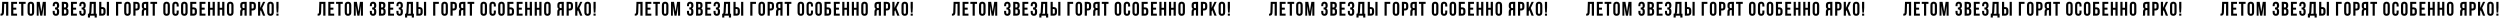
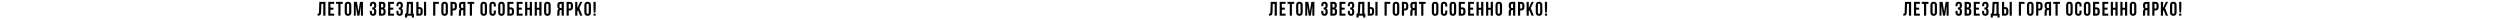
<svg xmlns="http://www.w3.org/2000/svg" width="3303" height="27" viewBox="0 0 3303 27" fill="none">
-   <path d="M0.656 20.721H1.098C3.958 20.721 5.154 19.421 5.258 16.093L5.57 5.095H8.066V20.695H10.978V2.495H2.892L2.424 16.249C2.372 17.939 1.956 18.121 0.656 18.121V20.721ZM17.587 5.095H22.527V2.495H14.727V20.695H22.527V18.095H17.587V12.765H21.513V10.165H17.587V5.095ZM25.027 5.095H28.017V20.695H30.877V5.095H33.867V2.495H25.027V5.095ZM39.313 6.681C39.313 5.381 39.885 4.887 40.795 4.887C41.705 4.887 42.277 5.381 42.277 6.681V16.509C42.277 17.809 41.705 18.303 40.795 18.303C39.885 18.303 39.313 17.809 39.313 16.509V6.681ZM36.453 16.327C36.453 19.239 37.987 20.903 40.795 20.903C43.603 20.903 45.137 19.239 45.137 16.327V6.863C45.137 3.951 43.603 2.287 40.795 2.287C37.987 2.287 36.453 3.951 36.453 6.863V16.327ZM52.507 2.495H48.529V20.695H51.025V7.825L53.157 20.695H55.861L57.837 7.643V20.695H60.541V2.495H56.563L54.613 15.417L52.507 2.495ZM75.291 7.981C75.291 9.437 74.641 9.905 73.575 9.905H72.717V12.505H73.419C74.719 12.505 75.291 13.129 75.291 14.819V16.249C75.291 17.861 74.719 18.303 73.809 18.303C72.899 18.303 72.327 17.809 72.327 16.509V14.325H69.623V16.327C69.623 19.239 71.079 20.903 73.887 20.903C76.695 20.903 78.151 19.239 78.151 16.327V14.897C78.151 13.051 77.579 11.699 76.149 11.075C77.527 10.503 78.151 9.281 78.151 7.331V6.863C78.151 3.951 76.695 2.287 73.887 2.287C71.079 2.287 69.675 3.899 69.675 6.811V8.163H72.301V6.681C72.301 5.381 72.899 4.887 73.809 4.887C74.719 4.887 75.291 5.329 75.291 6.967V7.981ZM85.963 2.495H81.647V20.695H86.145C89.005 20.695 90.487 19.187 90.487 16.379V14.897C90.487 12.973 89.889 11.595 88.356 10.997C89.629 10.399 90.201 9.203 90.201 7.331V6.681C90.201 3.873 88.927 2.495 85.963 2.495ZM85.781 12.505C87.082 12.505 87.627 13.025 87.627 14.715V16.301C87.627 17.653 87.108 18.095 86.145 18.095H84.507V12.505H85.781ZM85.885 5.095C86.9 5.095 87.341 5.667 87.341 6.967V7.981C87.341 9.437 86.692 9.905 85.626 9.905H84.507V5.095H85.885ZM96.63 5.095H101.57V2.495H93.77V20.695H101.57V18.095H96.63V12.765H100.556V10.165H96.63V5.095ZM110.414 7.981C110.414 9.437 109.764 9.905 108.698 9.905H107.84V12.505H108.542C109.842 12.505 110.414 13.129 110.414 14.819V16.249C110.414 17.861 109.842 18.303 108.932 18.303C108.022 18.303 107.45 17.809 107.45 16.509V14.325H104.746V16.327C104.746 19.239 106.202 20.903 109.01 20.903C111.818 20.903 113.274 19.239 113.274 16.327V14.897C113.274 13.051 112.702 11.699 111.272 11.075C112.65 10.503 113.274 9.281 113.274 7.331V6.863C113.274 3.951 111.818 2.287 109.01 2.287C106.202 2.287 104.798 3.899 104.798 6.811V8.163H107.424V6.681C107.424 5.381 108.022 4.887 108.932 4.887C109.842 4.887 110.414 5.329 110.414 6.967V7.981ZM127.873 23.139V18.147H126.625V2.495H118.617L117.967 15.781C117.915 16.847 117.759 17.523 117.265 18.147H116.147V23.139H118.929V20.695H125.039V23.139H127.873ZM121.295 5.095H123.713V18.147H119.969C120.437 17.705 120.697 17.107 120.775 15.729L121.295 5.095ZM135.238 20.695C138.098 20.695 139.502 19.109 139.502 16.197V13.831C139.502 10.919 138.098 9.333 135.238 9.333H133.886V2.495H131.026V20.695H135.238ZM133.886 18.095V11.933H135.238C136.148 11.933 136.642 12.349 136.642 13.649V16.379C136.642 17.679 136.148 18.095 135.238 18.095H133.886ZM144 20.695V2.495H141.14V20.695H144ZM156.126 20.695V5.095H160.806V2.495H153.266V20.695H156.126ZM166.922 6.681C166.922 5.381 167.494 4.887 168.404 4.887C169.314 4.887 169.886 5.381 169.886 6.681V16.509C169.886 17.809 169.314 18.303 168.404 18.303C167.494 18.303 166.922 17.809 166.922 16.509V6.681ZM164.062 16.327C164.062 19.239 165.596 20.903 168.404 20.903C171.212 20.903 172.746 19.239 172.746 16.327V6.863C172.746 3.951 171.212 2.287 168.404 2.287C165.596 2.287 164.062 3.951 164.062 6.863V16.327ZM180.377 2.495H176.165V20.695H179.025V13.857H180.377C183.237 13.857 184.641 12.271 184.641 9.359V6.993C184.641 4.081 183.237 2.495 180.377 2.495ZM180.377 5.095C181.287 5.095 181.781 5.511 181.781 6.811V9.541C181.781 10.841 181.287 11.257 180.377 11.257H179.025V5.095H180.377ZM189.917 20.695C190.073 20.227 190.177 19.941 190.177 18.459V15.599C190.177 13.909 190.749 13.285 192.049 13.285H193.037V20.695H195.897V2.495H191.581C188.617 2.495 187.343 3.873 187.343 6.681V8.111C187.343 9.983 187.941 11.205 189.215 11.803C187.785 12.401 187.317 13.779 187.317 15.677V18.485C187.317 19.369 187.291 20.019 187.005 20.695H189.917ZM193.037 5.095V10.685H191.919C190.853 10.685 190.203 10.217 190.203 8.761V6.967C190.203 5.667 190.645 5.095 191.659 5.095H193.037ZM198.714 5.095H201.704V20.695H204.564V5.095H207.554V2.495H198.714V5.095ZM218.597 6.681C218.597 5.381 219.169 4.887 220.079 4.887C220.989 4.887 221.561 5.381 221.561 6.681V16.509C221.561 17.809 220.989 18.303 220.079 18.303C219.169 18.303 218.597 17.809 218.597 16.509V6.681ZM215.737 16.327C215.737 19.239 217.271 20.903 220.079 20.903C222.887 20.903 224.421 19.239 224.421 16.327V6.863C224.421 3.951 222.887 2.287 220.079 2.287C217.271 2.287 215.737 3.951 215.737 6.863V16.327ZM233.43 13.909V16.509C233.43 17.809 232.858 18.277 231.948 18.277C231.038 18.277 230.466 17.809 230.466 16.509V6.681C230.466 5.381 231.038 4.887 231.948 4.887C232.858 4.887 233.43 5.381 233.43 6.681V8.631H236.134V6.863C236.134 3.951 234.678 2.287 231.87 2.287C229.062 2.287 227.606 3.951 227.606 6.863V16.327C227.606 19.239 229.062 20.903 231.87 20.903C234.678 20.903 236.134 19.239 236.134 16.327V13.909H233.43ZM242.055 6.681C242.055 5.381 242.627 4.887 243.537 4.887C244.447 4.887 245.019 5.381 245.019 6.681V16.509C245.019 17.809 244.447 18.303 243.537 18.303C242.627 18.303 242.055 17.809 242.055 16.509V6.681ZM239.195 16.327C239.195 19.239 240.729 20.903 243.537 20.903C246.345 20.903 247.879 19.239 247.879 16.327V6.863C247.879 3.951 246.345 2.287 243.537 2.287C240.729 2.287 239.195 3.951 239.195 6.863V16.327ZM255.847 20.695C258.707 20.695 260.163 19.109 260.163 16.197V14.247C260.163 11.335 258.707 9.749 255.847 9.749H254.183V5.095H259.331V2.495H251.323V20.695H255.847ZM254.183 18.095V12.349H255.847C256.757 12.349 257.303 12.765 257.303 14.065V16.379C257.303 17.679 256.757 18.095 255.847 18.095H254.183ZM266.509 5.095H271.449V2.495H263.649V20.695H271.449V18.095H266.509V12.765H270.435V10.165H266.509V5.095ZM277.641 12.895H280.891V20.695H283.803V2.495H280.891V10.295H277.641V2.495H274.781V20.695H277.641V12.895ZM290.296 12.895H293.546V20.695H296.458V2.495H293.546V10.295H290.296V2.495H287.436V20.695H290.296V12.895ZM302.718 6.681C302.718 5.381 303.29 4.887 304.2 4.887C305.11 4.887 305.682 5.381 305.682 6.681V16.509C305.682 17.809 305.11 18.303 304.2 18.303C303.29 18.303 302.718 17.809 302.718 16.509V6.681ZM299.858 16.327C299.858 19.239 301.392 20.903 304.2 20.903C307.008 20.903 308.542 19.239 308.542 16.327V6.863C308.542 3.951 307.008 2.287 304.2 2.287C301.392 2.287 299.858 3.951 299.858 6.863V16.327ZM319.95 20.695C320.106 20.227 320.21 19.941 320.21 18.459V15.599C320.21 13.909 320.782 13.285 322.082 13.285H323.07V20.695H325.93V2.495H321.614C318.65 2.495 317.376 3.873 317.376 6.681V8.111C317.376 9.983 317.974 11.205 319.248 11.803C317.818 12.401 317.35 13.779 317.35 15.677V18.485C317.35 19.369 317.324 20.019 317.038 20.695H319.95ZM323.07 5.095V10.685H321.952C320.886 10.685 320.236 10.217 320.236 8.761V6.967C320.236 5.667 320.678 5.095 321.692 5.095H323.07ZM333.791 2.495H329.579V20.695H332.439V13.857H333.791C336.651 13.857 338.055 12.271 338.055 9.359V6.993C338.055 4.081 336.651 2.495 333.791 2.495ZM333.791 5.095C334.701 5.095 335.195 5.511 335.195 6.811V9.541C335.195 10.841 334.701 11.257 333.791 11.257H332.439V5.095H333.791ZM347.466 20.695H350.404L346.426 10.607L350.404 2.495H347.544L343.8 10.425V2.495H340.94V20.695H343.8V15.105L344.684 13.441L347.466 20.695ZM355.891 6.681C355.891 5.381 356.463 4.887 357.373 4.887C358.283 4.887 358.855 5.381 358.855 6.681V16.509C358.855 17.809 358.283 18.303 357.373 18.303C356.463 18.303 355.891 17.809 355.891 16.509V6.681ZM353.031 16.327C353.031 19.239 354.565 20.903 357.373 20.903C360.181 20.903 361.715 19.239 361.715 16.327V6.863C361.715 3.951 360.181 2.287 357.373 2.287C354.565 2.287 353.031 3.951 353.031 6.863V16.327ZM367.63 16.665L367.994 10.087V2.495H365.134V10.087L365.498 16.665H367.63ZM365.186 17.939V20.695H367.942V17.939H365.186Z" fill="black" />
  <path d="M419.656 20.721H420.098C422.958 20.721 424.154 19.421 424.258 16.093L424.57 5.095H427.066V20.695H429.978V2.495H421.892L421.424 16.249C421.372 17.939 420.956 18.121 419.656 18.121V20.721ZM436.587 5.095H441.527V2.495H433.727V20.695H441.527V18.095H436.587V12.765H440.513V10.165H436.587V5.095ZM444.027 5.095H447.017V20.695H449.877V5.095H452.867V2.495H444.027V5.095ZM458.313 6.681C458.313 5.381 458.885 4.887 459.795 4.887C460.705 4.887 461.277 5.381 461.277 6.681V16.509C461.277 17.809 460.705 18.303 459.795 18.303C458.885 18.303 458.313 17.809 458.313 16.509V6.681ZM455.453 16.327C455.453 19.239 456.987 20.903 459.795 20.903C462.603 20.903 464.137 19.239 464.137 16.327V6.863C464.137 3.951 462.603 2.287 459.795 2.287C456.987 2.287 455.453 3.951 455.453 6.863V16.327ZM471.507 2.495H467.529V20.695H470.025V7.825L472.157 20.695H474.861L476.837 7.643V20.695H479.541V2.495H475.563L473.613 15.417L471.507 2.495ZM494.291 7.981C494.291 9.437 493.641 9.905 492.575 9.905H491.717V12.505H492.419C493.719 12.505 494.291 13.129 494.291 14.819V16.249C494.291 17.861 493.719 18.303 492.809 18.303C491.899 18.303 491.327 17.809 491.327 16.509V14.325H488.623V16.327C488.623 19.239 490.079 20.903 492.887 20.903C495.695 20.903 497.151 19.239 497.151 16.327V14.897C497.151 13.051 496.579 11.699 495.149 11.075C496.527 10.503 497.151 9.281 497.151 7.331V6.863C497.151 3.951 495.695 2.287 492.887 2.287C490.079 2.287 488.675 3.899 488.675 6.811V8.163H491.301V6.681C491.301 5.381 491.899 4.887 492.809 4.887C493.719 4.887 494.291 5.329 494.291 6.967V7.981ZM504.963 2.495H500.647V20.695H505.145C508.005 20.695 509.487 19.187 509.487 16.379V14.897C509.487 12.973 508.889 11.595 507.355 10.997C508.629 10.399 509.201 9.203 509.201 7.331V6.681C509.201 3.873 507.927 2.495 504.963 2.495ZM504.781 12.505C506.081 12.505 506.627 13.025 506.627 14.715V16.301C506.627 17.653 506.107 18.095 505.145 18.095H503.507V12.505H504.781ZM504.885 5.095C505.899 5.095 506.341 5.667 506.341 6.967V7.981C506.341 9.437 505.691 9.905 504.625 9.905H503.507V5.095H504.885ZM515.63 5.095H520.57V2.495H512.77V20.695H520.57V18.095H515.63V12.765H519.556V10.165H515.63V5.095ZM529.414 7.981C529.414 9.437 528.764 9.905 527.698 9.905H526.84V12.505H527.542C528.842 12.505 529.414 13.129 529.414 14.819V16.249C529.414 17.861 528.842 18.303 527.932 18.303C527.022 18.303 526.45 17.809 526.45 16.509V14.325H523.746V16.327C523.746 19.239 525.202 20.903 528.01 20.903C530.818 20.903 532.274 19.239 532.274 16.327V14.897C532.274 13.051 531.702 11.699 530.272 11.075C531.65 10.503 532.274 9.281 532.274 7.331V6.863C532.274 3.951 530.818 2.287 528.01 2.287C525.202 2.287 523.798 3.899 523.798 6.811V8.163H526.424V6.681C526.424 5.381 527.022 4.887 527.932 4.887C528.842 4.887 529.414 5.329 529.414 6.967V7.981ZM546.873 23.139V18.147H545.625V2.495H537.617L536.967 15.781C536.915 16.847 536.759 17.523 536.265 18.147H535.147V23.139H537.929V20.695H544.039V23.139H546.873ZM540.295 5.095H542.713V18.147H538.969C539.437 17.705 539.697 17.107 539.775 15.729L540.295 5.095ZM554.238 20.695C557.098 20.695 558.502 19.109 558.502 16.197V13.831C558.502 10.919 557.098 9.333 554.238 9.333H552.886V2.495H550.026V20.695H554.238ZM552.886 18.095V11.933H554.238C555.148 11.933 555.642 12.349 555.642 13.649V16.379C555.642 17.679 555.148 18.095 554.238 18.095H552.886ZM563 20.695V2.495H560.14V20.695H563ZM575.126 20.695V5.095H579.806V2.495H572.266V20.695H575.126ZM585.922 6.681C585.922 5.381 586.494 4.887 587.404 4.887C588.314 4.887 588.886 5.381 588.886 6.681V16.509C588.886 17.809 588.314 18.303 587.404 18.303C586.494 18.303 585.922 17.809 585.922 16.509V6.681ZM583.062 16.327C583.062 19.239 584.596 20.903 587.404 20.903C590.212 20.903 591.746 19.239 591.746 16.327V6.863C591.746 3.951 590.212 2.287 587.404 2.287C584.596 2.287 583.062 3.951 583.062 6.863V16.327ZM599.377 2.495H595.165V20.695H598.025V13.857H599.377C602.237 13.857 603.641 12.271 603.641 9.359V6.993C603.641 4.081 602.237 2.495 599.377 2.495ZM599.377 5.095C600.287 5.095 600.781 5.511 600.781 6.811V9.541C600.781 10.841 600.287 11.257 599.377 11.257H598.025V5.095H599.377ZM608.917 20.695C609.073 20.227 609.177 19.941 609.177 18.459V15.599C609.177 13.909 609.749 13.285 611.049 13.285H612.037V20.695H614.897V2.495H610.581C607.617 2.495 606.343 3.873 606.343 6.681V8.111C606.343 9.983 606.941 11.205 608.215 11.803C606.785 12.401 606.317 13.779 606.317 15.677V18.485C606.317 19.369 606.291 20.019 606.005 20.695H608.917ZM612.037 5.095V10.685H610.919C609.853 10.685 609.203 10.217 609.203 8.761V6.967C609.203 5.667 609.645 5.095 610.659 5.095H612.037ZM617.714 5.095H620.704V20.695H623.564V5.095H626.554V2.495H617.714V5.095ZM637.597 6.681C637.597 5.381 638.169 4.887 639.079 4.887C639.989 4.887 640.561 5.381 640.561 6.681V16.509C640.561 17.809 639.989 18.303 639.079 18.303C638.169 18.303 637.597 17.809 637.597 16.509V6.681ZM634.737 16.327C634.737 19.239 636.271 20.903 639.079 20.903C641.887 20.903 643.421 19.239 643.421 16.327V6.863C643.421 3.951 641.887 2.287 639.079 2.287C636.271 2.287 634.737 3.951 634.737 6.863V16.327ZM652.43 13.909V16.509C652.43 17.809 651.858 18.277 650.948 18.277C650.038 18.277 649.466 17.809 649.466 16.509V6.681C649.466 5.381 650.038 4.887 650.948 4.887C651.858 4.887 652.43 5.381 652.43 6.681V8.631H655.134V6.863C655.134 3.951 653.678 2.287 650.87 2.287C648.062 2.287 646.606 3.951 646.606 6.863V16.327C646.606 19.239 648.062 20.903 650.87 20.903C653.678 20.903 655.134 19.239 655.134 16.327V13.909H652.43ZM661.055 6.681C661.055 5.381 661.627 4.887 662.537 4.887C663.447 4.887 664.019 5.381 664.019 6.681V16.509C664.019 17.809 663.447 18.303 662.537 18.303C661.627 18.303 661.055 17.809 661.055 16.509V6.681ZM658.195 16.327C658.195 19.239 659.729 20.903 662.537 20.903C665.345 20.903 666.879 19.239 666.879 16.327V6.863C666.879 3.951 665.345 2.287 662.537 2.287C659.729 2.287 658.195 3.951 658.195 6.863V16.327ZM674.847 20.695C677.707 20.695 679.163 19.109 679.163 16.197V14.247C679.163 11.335 677.707 9.749 674.847 9.749H673.183V5.095H678.331V2.495H670.323V20.695H674.847ZM673.183 18.095V12.349H674.847C675.757 12.349 676.303 12.765 676.303 14.065V16.379C676.303 17.679 675.757 18.095 674.847 18.095H673.183ZM685.509 5.095H690.449V2.495H682.649V20.695H690.449V18.095H685.509V12.765H689.435V10.165H685.509V5.095ZM696.641 12.895H699.891V20.695H702.803V2.495H699.891V10.295H696.641V2.495H693.781V20.695H696.641V12.895ZM709.296 12.895H712.546V20.695H715.458V2.495H712.546V10.295H709.296V2.495H706.436V20.695H709.296V12.895ZM721.718 6.681C721.718 5.381 722.29 4.887 723.2 4.887C724.11 4.887 724.682 5.381 724.682 6.681V16.509C724.682 17.809 724.11 18.303 723.2 18.303C722.29 18.303 721.718 17.809 721.718 16.509V6.681ZM718.858 16.327C718.858 19.239 720.392 20.903 723.2 20.903C726.008 20.903 727.542 19.239 727.542 16.327V6.863C727.542 3.951 726.008 2.287 723.2 2.287C720.392 2.287 718.858 3.951 718.858 6.863V16.327ZM738.95 20.695C739.106 20.227 739.21 19.941 739.21 18.459V15.599C739.21 13.909 739.782 13.285 741.082 13.285H742.07V20.695H744.93V2.495H740.614C737.65 2.495 736.376 3.873 736.376 6.681V8.111C736.376 9.983 736.974 11.205 738.248 11.803C736.818 12.401 736.35 13.779 736.35 15.677V18.485C736.35 19.369 736.324 20.019 736.038 20.695H738.95ZM742.07 5.095V10.685H740.952C739.886 10.685 739.236 10.217 739.236 8.761V6.967C739.236 5.667 739.678 5.095 740.692 5.095H742.07ZM752.791 2.495H748.579V20.695H751.439V13.857H752.791C755.651 13.857 757.055 12.271 757.055 9.359V6.993C757.055 4.081 755.651 2.495 752.791 2.495ZM752.791 5.095C753.701 5.095 754.195 5.511 754.195 6.811V9.541C754.195 10.841 753.701 11.257 752.791 11.257H751.439V5.095H752.791ZM766.466 20.695H769.404L765.426 10.607L769.404 2.495H766.544L762.8 10.425V2.495H759.94V20.695H762.8V15.105L763.684 13.441L766.466 20.695ZM774.891 6.681C774.891 5.381 775.463 4.887 776.373 4.887C777.283 4.887 777.855 5.381 777.855 6.681V16.509C777.855 17.809 777.283 18.303 776.373 18.303C775.463 18.303 774.891 17.809 774.891 16.509V6.681ZM772.031 16.327C772.031 19.239 773.565 20.903 776.373 20.903C779.181 20.903 780.715 19.239 780.715 16.327V6.863C780.715 3.951 779.181 2.287 776.373 2.287C773.565 2.287 772.031 3.951 772.031 6.863V16.327ZM786.63 16.665L786.994 10.087V2.495H784.134V10.087L784.498 16.665H786.63ZM784.186 17.939V20.695H786.942V17.939H784.186Z" fill="black" />
-   <path d="M838.656 20.721H839.098C841.958 20.721 843.154 19.421 843.258 16.093L843.57 5.095H846.066V20.695H848.978V2.495H840.892L840.424 16.249C840.372 17.939 839.956 18.121 838.656 18.121V20.721ZM855.587 5.095H860.527V2.495H852.727V20.695H860.527V18.095H855.587V12.765H859.513V10.165H855.587V5.095ZM863.027 5.095H866.017V20.695H868.877V5.095H871.867V2.495H863.027V5.095ZM877.313 6.681C877.313 5.381 877.885 4.887 878.795 4.887C879.705 4.887 880.277 5.381 880.277 6.681V16.509C880.277 17.809 879.705 18.303 878.795 18.303C877.885 18.303 877.313 17.809 877.313 16.509V6.681ZM874.453 16.327C874.453 19.239 875.987 20.903 878.795 20.903C881.603 20.903 883.137 19.239 883.137 16.327V6.863C883.137 3.951 881.603 2.287 878.795 2.287C875.987 2.287 874.453 3.951 874.453 6.863V16.327ZM890.507 2.495H886.529V20.695H889.025V7.825L891.157 20.695H893.861L895.837 7.643V20.695H898.541V2.495H894.563L892.613 15.417L890.507 2.495ZM913.291 7.981C913.291 9.437 912.641 9.905 911.575 9.905H910.717V12.505H911.419C912.719 12.505 913.291 13.129 913.291 14.819V16.249C913.291 17.861 912.719 18.303 911.809 18.303C910.899 18.303 910.327 17.809 910.327 16.509V14.325H907.623V16.327C907.623 19.239 909.079 20.903 911.887 20.903C914.695 20.903 916.151 19.239 916.151 16.327V14.897C916.151 13.051 915.579 11.699 914.149 11.075C915.527 10.503 916.151 9.281 916.151 7.331V6.863C916.151 3.951 914.695 2.287 911.887 2.287C909.079 2.287 907.675 3.899 907.675 6.811V8.163H910.301V6.681C910.301 5.381 910.899 4.887 911.809 4.887C912.719 4.887 913.291 5.329 913.291 6.967V7.981ZM923.963 2.495H919.647V20.695H924.145C927.005 20.695 928.487 19.187 928.487 16.379V14.897C928.487 12.973 927.889 11.595 926.355 10.997C927.629 10.399 928.201 9.203 928.201 7.331V6.681C928.201 3.873 926.927 2.495 923.963 2.495ZM923.781 12.505C925.081 12.505 925.627 13.025 925.627 14.715V16.301C925.627 17.653 925.107 18.095 924.145 18.095H922.507V12.505H923.781ZM923.885 5.095C924.899 5.095 925.341 5.667 925.341 6.967V7.981C925.341 9.437 924.691 9.905 923.625 9.905H922.507V5.095H923.885ZM934.63 5.095H939.57V2.495H931.77V20.695H939.57V18.095H934.63V12.765H938.556V10.165H934.63V5.095ZM948.414 7.981C948.414 9.437 947.764 9.905 946.698 9.905H945.84V12.505H946.542C947.842 12.505 948.414 13.129 948.414 14.819V16.249C948.414 17.861 947.842 18.303 946.932 18.303C946.022 18.303 945.45 17.809 945.45 16.509V14.325H942.746V16.327C942.746 19.239 944.202 20.903 947.01 20.903C949.818 20.903 951.274 19.239 951.274 16.327V14.897C951.274 13.051 950.702 11.699 949.272 11.075C950.65 10.503 951.274 9.281 951.274 7.331V6.863C951.274 3.951 949.818 2.287 947.01 2.287C944.202 2.287 942.798 3.899 942.798 6.811V8.163H945.424V6.681C945.424 5.381 946.022 4.887 946.932 4.887C947.842 4.887 948.414 5.329 948.414 6.967V7.981ZM965.873 23.139V18.147H964.625V2.495H956.617L955.967 15.781C955.915 16.847 955.759 17.523 955.265 18.147H954.147V23.139H956.929V20.695H963.039V23.139H965.873ZM959.295 5.095H961.713V18.147H957.969C958.437 17.705 958.697 17.107 958.775 15.729L959.295 5.095ZM973.238 20.695C976.098 20.695 977.502 19.109 977.502 16.197V13.831C977.502 10.919 976.098 9.333 973.238 9.333H971.886V2.495H969.026V20.695H973.238ZM971.886 18.095V11.933H973.238C974.148 11.933 974.642 12.349 974.642 13.649V16.379C974.642 17.679 974.148 18.095 973.238 18.095H971.886ZM982 20.695V2.495H979.14V20.695H982ZM994.126 20.695V5.095H998.806V2.495H991.266V20.695H994.126ZM1004.92 6.681C1004.92 5.381 1005.49 4.887 1006.4 4.887C1007.31 4.887 1007.89 5.381 1007.89 6.681V16.509C1007.89 17.809 1007.31 18.303 1006.4 18.303C1005.49 18.303 1004.92 17.809 1004.92 16.509V6.681ZM1002.06 16.327C1002.06 19.239 1003.6 20.903 1006.4 20.903C1009.21 20.903 1010.75 19.239 1010.75 16.327V6.863C1010.75 3.951 1009.21 2.287 1006.4 2.287C1003.6 2.287 1002.06 3.951 1002.06 6.863V16.327ZM1018.38 2.495H1014.16V20.695H1017.02V13.857H1018.38C1021.24 13.857 1022.64 12.271 1022.64 9.359V6.993C1022.64 4.081 1021.24 2.495 1018.38 2.495ZM1018.38 5.095C1019.29 5.095 1019.78 5.511 1019.78 6.811V9.541C1019.78 10.841 1019.29 11.257 1018.38 11.257H1017.02V5.095H1018.38ZM1027.92 20.695C1028.07 20.227 1028.18 19.941 1028.18 18.459V15.599C1028.18 13.909 1028.75 13.285 1030.05 13.285H1031.04V20.695H1033.9V2.495H1029.58C1026.62 2.495 1025.34 3.873 1025.34 6.681V8.111C1025.34 9.983 1025.94 11.205 1027.22 11.803C1025.79 12.401 1025.32 13.779 1025.32 15.677V18.485C1025.32 19.369 1025.29 20.019 1025.01 20.695H1027.92ZM1031.04 5.095V10.685H1029.92C1028.85 10.685 1028.2 10.217 1028.2 8.761V6.967C1028.2 5.667 1028.65 5.095 1029.66 5.095H1031.04ZM1036.71 5.095H1039.7V20.695H1042.56V5.095H1045.55V2.495H1036.71V5.095ZM1056.6 6.681C1056.6 5.381 1057.17 4.887 1058.08 4.887C1058.99 4.887 1059.56 5.381 1059.56 6.681V16.509C1059.56 17.809 1058.99 18.303 1058.08 18.303C1057.17 18.303 1056.6 17.809 1056.6 16.509V6.681ZM1053.74 16.327C1053.74 19.239 1055.27 20.903 1058.08 20.903C1060.89 20.903 1062.42 19.239 1062.42 16.327V6.863C1062.42 3.951 1060.89 2.287 1058.08 2.287C1055.27 2.287 1053.74 3.951 1053.74 6.863V16.327ZM1071.43 13.909V16.509C1071.43 17.809 1070.86 18.277 1069.95 18.277C1069.04 18.277 1068.47 17.809 1068.47 16.509V6.681C1068.47 5.381 1069.04 4.887 1069.95 4.887C1070.86 4.887 1071.43 5.381 1071.43 6.681V8.631H1074.13V6.863C1074.13 3.951 1072.68 2.287 1069.87 2.287C1067.06 2.287 1065.61 3.951 1065.61 6.863V16.327C1065.61 19.239 1067.06 20.903 1069.87 20.903C1072.68 20.903 1074.13 19.239 1074.13 16.327V13.909H1071.43ZM1080.05 6.681C1080.05 5.381 1080.63 4.887 1081.54 4.887C1082.45 4.887 1083.02 5.381 1083.02 6.681V16.509C1083.02 17.809 1082.45 18.303 1081.54 18.303C1080.63 18.303 1080.05 17.809 1080.05 16.509V6.681ZM1077.19 16.327C1077.19 19.239 1078.73 20.903 1081.54 20.903C1084.34 20.903 1085.88 19.239 1085.88 16.327V6.863C1085.88 3.951 1084.34 2.287 1081.54 2.287C1078.73 2.287 1077.19 3.951 1077.19 6.863V16.327ZM1093.85 20.695C1096.71 20.695 1098.16 19.109 1098.16 16.197V14.247C1098.16 11.335 1096.71 9.749 1093.85 9.749H1092.18V5.095H1097.33V2.495H1089.32V20.695H1093.85ZM1092.18 18.095V12.349H1093.85C1094.76 12.349 1095.3 12.765 1095.3 14.065V16.379C1095.3 17.679 1094.76 18.095 1093.85 18.095H1092.18ZM1104.51 5.095H1109.45V2.495H1101.65V20.695H1109.45V18.095H1104.51V12.765H1108.43V10.165H1104.51V5.095ZM1115.64 12.895H1118.89V20.695H1121.8V2.495H1118.89V10.295H1115.64V2.495H1112.78V20.695H1115.64V12.895ZM1128.3 12.895H1131.55V20.695H1134.46V2.495H1131.55V10.295H1128.3V2.495H1125.44V20.695H1128.3V12.895ZM1140.72 6.681C1140.72 5.381 1141.29 4.887 1142.2 4.887C1143.11 4.887 1143.68 5.381 1143.68 6.681V16.509C1143.68 17.809 1143.11 18.303 1142.2 18.303C1141.29 18.303 1140.72 17.809 1140.72 16.509V6.681ZM1137.86 16.327C1137.86 19.239 1139.39 20.903 1142.2 20.903C1145.01 20.903 1146.54 19.239 1146.54 16.327V6.863C1146.54 3.951 1145.01 2.287 1142.2 2.287C1139.39 2.287 1137.86 3.951 1137.86 6.863V16.327ZM1157.95 20.695C1158.11 20.227 1158.21 19.941 1158.21 18.459V15.599C1158.21 13.909 1158.78 13.285 1160.08 13.285H1161.07V20.695H1163.93V2.495H1159.61C1156.65 2.495 1155.38 3.873 1155.38 6.681V8.111C1155.38 9.983 1155.97 11.205 1157.25 11.803C1155.82 12.401 1155.35 13.779 1155.35 15.677V18.485C1155.35 19.369 1155.32 20.019 1155.04 20.695H1157.95ZM1161.07 5.095V10.685H1159.95C1158.89 10.685 1158.24 10.217 1158.24 8.761V6.967C1158.24 5.667 1158.68 5.095 1159.69 5.095H1161.07ZM1171.79 2.495H1167.58V20.695H1170.44V13.857H1171.79C1174.65 13.857 1176.05 12.271 1176.05 9.359V6.993C1176.05 4.081 1174.65 2.495 1171.79 2.495ZM1171.79 5.095C1172.7 5.095 1173.19 5.511 1173.19 6.811V9.541C1173.19 10.841 1172.7 11.257 1171.79 11.257H1170.44V5.095H1171.79ZM1185.47 20.695H1188.4L1184.43 10.607L1188.4 2.495H1185.54L1181.8 10.425V2.495H1178.94V20.695H1181.8V15.105L1182.68 13.441L1185.47 20.695ZM1193.89 6.681C1193.89 5.381 1194.46 4.887 1195.37 4.887C1196.28 4.887 1196.86 5.381 1196.86 6.681V16.509C1196.86 17.809 1196.28 18.303 1195.37 18.303C1194.46 18.303 1193.89 17.809 1193.89 16.509V6.681ZM1191.03 16.327C1191.03 19.239 1192.57 20.903 1195.37 20.903C1198.18 20.903 1199.72 19.239 1199.72 16.327V6.863C1199.72 3.951 1198.18 2.287 1195.37 2.287C1192.57 2.287 1191.03 3.951 1191.03 6.863V16.327ZM1205.63 16.665L1205.99 10.087V2.495H1203.13V10.087L1203.5 16.665H1205.63ZM1203.19 17.939V20.695H1205.94V17.939H1203.19Z" fill="black" />
-   <path d="M1257.66 20.721H1258.1C1260.96 20.721 1262.15 19.421 1262.26 16.093L1262.57 5.095H1265.07V20.695H1267.98V2.495H1259.89L1259.42 16.249C1259.37 17.939 1258.96 18.121 1257.66 18.121V20.721ZM1274.59 5.095H1279.53V2.495H1271.73V20.695H1279.53V18.095H1274.59V12.765H1278.51V10.165H1274.59V5.095ZM1282.03 5.095H1285.02V20.695H1287.88V5.095H1290.87V2.495H1282.03V5.095ZM1296.31 6.681C1296.31 5.381 1296.88 4.887 1297.79 4.887C1298.7 4.887 1299.28 5.381 1299.28 6.681V16.509C1299.28 17.809 1298.7 18.303 1297.79 18.303C1296.88 18.303 1296.31 17.809 1296.31 16.509V6.681ZM1293.45 16.327C1293.45 19.239 1294.99 20.903 1297.79 20.903C1300.6 20.903 1302.14 19.239 1302.14 16.327V6.863C1302.14 3.951 1300.6 2.287 1297.79 2.287C1294.99 2.287 1293.45 3.951 1293.45 6.863V16.327ZM1309.51 2.495H1305.53V20.695H1308.03V7.825L1310.16 20.695H1312.86L1314.84 7.643V20.695H1317.54V2.495H1313.56L1311.61 15.417L1309.51 2.495ZM1332.29 7.981C1332.29 9.437 1331.64 9.905 1330.57 9.905H1329.72V12.505H1330.42C1331.72 12.505 1332.29 13.129 1332.29 14.819V16.249C1332.29 17.861 1331.72 18.303 1330.81 18.303C1329.9 18.303 1329.33 17.809 1329.33 16.509V14.325H1326.62V16.327C1326.62 19.239 1328.08 20.903 1330.89 20.903C1333.69 20.903 1335.15 19.239 1335.15 16.327V14.897C1335.15 13.051 1334.58 11.699 1333.15 11.075C1334.53 10.503 1335.15 9.281 1335.15 7.331V6.863C1335.15 3.951 1333.69 2.287 1330.89 2.287C1328.08 2.287 1326.67 3.899 1326.67 6.811V8.163H1329.3V6.681C1329.3 5.381 1329.9 4.887 1330.81 4.887C1331.72 4.887 1332.29 5.329 1332.29 6.967V7.981ZM1342.96 2.495H1338.65V20.695H1343.15C1346.01 20.695 1347.49 19.187 1347.49 16.379V14.897C1347.49 12.973 1346.89 11.595 1345.36 10.997C1346.63 10.399 1347.2 9.203 1347.2 7.331V6.681C1347.2 3.873 1345.93 2.495 1342.96 2.495ZM1342.78 12.505C1344.08 12.505 1344.63 13.025 1344.63 14.715V16.301C1344.63 17.653 1344.11 18.095 1343.15 18.095H1341.51V12.505H1342.78ZM1342.89 5.095C1343.9 5.095 1344.34 5.667 1344.34 6.967V7.981C1344.34 9.437 1343.69 9.905 1342.63 9.905H1341.51V5.095H1342.89ZM1353.63 5.095H1358.57V2.495H1350.77V20.695H1358.57V18.095H1353.63V12.765H1357.56V10.165H1353.63V5.095ZM1367.41 7.981C1367.41 9.437 1366.76 9.905 1365.7 9.905H1364.84V12.505H1365.54C1366.84 12.505 1367.41 13.129 1367.41 14.819V16.249C1367.41 17.861 1366.84 18.303 1365.93 18.303C1365.02 18.303 1364.45 17.809 1364.45 16.509V14.325H1361.75V16.327C1361.75 19.239 1363.2 20.903 1366.01 20.903C1368.82 20.903 1370.27 19.239 1370.27 16.327V14.897C1370.27 13.051 1369.7 11.699 1368.27 11.075C1369.65 10.503 1370.27 9.281 1370.27 7.331V6.863C1370.27 3.951 1368.82 2.287 1366.01 2.287C1363.2 2.287 1361.8 3.899 1361.8 6.811V8.163H1364.42V6.681C1364.42 5.381 1365.02 4.887 1365.93 4.887C1366.84 4.887 1367.41 5.329 1367.41 6.967V7.981ZM1384.87 23.139V18.147H1383.62V2.495H1375.62L1374.97 15.781C1374.91 16.847 1374.76 17.523 1374.26 18.147H1373.15V23.139H1375.93V20.695H1382.04V23.139H1384.87ZM1378.29 5.095H1380.71V18.147H1376.97C1377.44 17.705 1377.7 17.107 1377.77 15.729L1378.29 5.095ZM1392.24 20.695C1395.1 20.695 1396.5 19.109 1396.5 16.197V13.831C1396.5 10.919 1395.1 9.333 1392.24 9.333H1390.89V2.495H1388.03V20.695H1392.24ZM1390.89 18.095V11.933H1392.24C1393.15 11.933 1393.64 12.349 1393.64 13.649V16.379C1393.64 17.679 1393.15 18.095 1392.24 18.095H1390.89ZM1401 20.695V2.495H1398.14V20.695H1401ZM1413.13 20.695V5.095H1417.81V2.495H1410.27V20.695H1413.13ZM1423.92 6.681C1423.92 5.381 1424.49 4.887 1425.4 4.887C1426.31 4.887 1426.89 5.381 1426.89 6.681V16.509C1426.89 17.809 1426.31 18.303 1425.4 18.303C1424.49 18.303 1423.92 17.809 1423.92 16.509V6.681ZM1421.06 16.327C1421.06 19.239 1422.6 20.903 1425.4 20.903C1428.21 20.903 1429.75 19.239 1429.75 16.327V6.863C1429.75 3.951 1428.21 2.287 1425.4 2.287C1422.6 2.287 1421.06 3.951 1421.06 6.863V16.327ZM1437.38 2.495H1433.16V20.695H1436.02V13.857H1437.38C1440.24 13.857 1441.64 12.271 1441.64 9.359V6.993C1441.64 4.081 1440.24 2.495 1437.38 2.495ZM1437.38 5.095C1438.29 5.095 1438.78 5.511 1438.78 6.811V9.541C1438.78 10.841 1438.29 11.257 1437.38 11.257H1436.02V5.095H1437.38ZM1446.92 20.695C1447.07 20.227 1447.18 19.941 1447.18 18.459V15.599C1447.18 13.909 1447.75 13.285 1449.05 13.285H1450.04V20.695H1452.9V2.495H1448.58C1445.62 2.495 1444.34 3.873 1444.34 6.681V8.111C1444.34 9.983 1444.94 11.205 1446.22 11.803C1444.79 12.401 1444.32 13.779 1444.32 15.677V18.485C1444.32 19.369 1444.29 20.019 1444.01 20.695H1446.92ZM1450.04 5.095V10.685H1448.92C1447.85 10.685 1447.2 10.217 1447.2 8.761V6.967C1447.2 5.667 1447.65 5.095 1448.66 5.095H1450.04ZM1455.71 5.095H1458.7V20.695H1461.56V5.095H1464.55V2.495H1455.71V5.095ZM1475.6 6.681C1475.6 5.381 1476.17 4.887 1477.08 4.887C1477.99 4.887 1478.56 5.381 1478.56 6.681V16.509C1478.56 17.809 1477.99 18.303 1477.08 18.303C1476.17 18.303 1475.6 17.809 1475.6 16.509V6.681ZM1472.74 16.327C1472.74 19.239 1474.27 20.903 1477.08 20.903C1479.89 20.903 1481.42 19.239 1481.42 16.327V6.863C1481.42 3.951 1479.89 2.287 1477.08 2.287C1474.27 2.287 1472.74 3.951 1472.74 6.863V16.327ZM1490.43 13.909V16.509C1490.43 17.809 1489.86 18.277 1488.95 18.277C1488.04 18.277 1487.47 17.809 1487.47 16.509V6.681C1487.47 5.381 1488.04 4.887 1488.95 4.887C1489.86 4.887 1490.43 5.381 1490.43 6.681V8.631H1493.13V6.863C1493.13 3.951 1491.68 2.287 1488.87 2.287C1486.06 2.287 1484.61 3.951 1484.61 6.863V16.327C1484.61 19.239 1486.06 20.903 1488.87 20.903C1491.68 20.903 1493.13 19.239 1493.13 16.327V13.909H1490.43ZM1499.05 6.681C1499.05 5.381 1499.63 4.887 1500.54 4.887C1501.45 4.887 1502.02 5.381 1502.02 6.681V16.509C1502.02 17.809 1501.45 18.303 1500.54 18.303C1499.63 18.303 1499.05 17.809 1499.05 16.509V6.681ZM1496.19 16.327C1496.19 19.239 1497.73 20.903 1500.54 20.903C1503.34 20.903 1504.88 19.239 1504.88 16.327V6.863C1504.88 3.951 1503.34 2.287 1500.54 2.287C1497.73 2.287 1496.19 3.951 1496.19 6.863V16.327ZM1512.85 20.695C1515.71 20.695 1517.16 19.109 1517.16 16.197V14.247C1517.16 11.335 1515.71 9.749 1512.85 9.749H1511.18V5.095H1516.33V2.495H1508.32V20.695H1512.85ZM1511.18 18.095V12.349H1512.85C1513.76 12.349 1514.3 12.765 1514.3 14.065V16.379C1514.3 17.679 1513.76 18.095 1512.85 18.095H1511.18ZM1523.51 5.095H1528.45V2.495H1520.65V20.695H1528.45V18.095H1523.51V12.765H1527.43V10.165H1523.51V5.095ZM1534.64 12.895H1537.89V20.695H1540.8V2.495H1537.89V10.295H1534.64V2.495H1531.78V20.695H1534.64V12.895ZM1547.3 12.895H1550.55V20.695H1553.46V2.495H1550.55V10.295H1547.3V2.495H1544.44V20.695H1547.3V12.895ZM1559.72 6.681C1559.72 5.381 1560.29 4.887 1561.2 4.887C1562.11 4.887 1562.68 5.381 1562.68 6.681V16.509C1562.68 17.809 1562.11 18.303 1561.2 18.303C1560.29 18.303 1559.72 17.809 1559.72 16.509V6.681ZM1556.86 16.327C1556.86 19.239 1558.39 20.903 1561.2 20.903C1564.01 20.903 1565.54 19.239 1565.54 16.327V6.863C1565.54 3.951 1564.01 2.287 1561.2 2.287C1558.39 2.287 1556.86 3.951 1556.86 6.863V16.327ZM1576.95 20.695C1577.11 20.227 1577.21 19.941 1577.21 18.459V15.599C1577.21 13.909 1577.78 13.285 1579.08 13.285H1580.07V20.695H1582.93V2.495H1578.61C1575.65 2.495 1574.38 3.873 1574.38 6.681V8.111C1574.38 9.983 1574.97 11.205 1576.25 11.803C1574.82 12.401 1574.35 13.779 1574.35 15.677V18.485C1574.35 19.369 1574.32 20.019 1574.04 20.695H1576.95ZM1580.07 5.095V10.685H1578.95C1577.89 10.685 1577.24 10.217 1577.24 8.761V6.967C1577.24 5.667 1577.68 5.095 1578.69 5.095H1580.07ZM1590.79 2.495H1586.58V20.695H1589.44V13.857H1590.79C1593.65 13.857 1595.05 12.271 1595.05 9.359V6.993C1595.05 4.081 1593.65 2.495 1590.79 2.495ZM1590.79 5.095C1591.7 5.095 1592.19 5.511 1592.19 6.811V9.541C1592.19 10.841 1591.7 11.257 1590.79 11.257H1589.44V5.095H1590.79ZM1604.47 20.695H1607.4L1603.43 10.607L1607.4 2.495H1604.54L1600.8 10.425V2.495H1597.94V20.695H1600.8V15.105L1601.68 13.441L1604.47 20.695ZM1612.89 6.681C1612.89 5.381 1613.46 4.887 1614.37 4.887C1615.28 4.887 1615.86 5.381 1615.86 6.681V16.509C1615.86 17.809 1615.28 18.303 1614.37 18.303C1613.46 18.303 1612.89 17.809 1612.89 16.509V6.681ZM1610.03 16.327C1610.03 19.239 1611.57 20.903 1614.37 20.903C1617.18 20.903 1618.72 19.239 1618.72 16.327V6.863C1618.72 3.951 1617.18 2.287 1614.37 2.287C1611.57 2.287 1610.03 3.951 1610.03 6.863V16.327ZM1624.63 16.665L1624.99 10.087V2.495H1622.13V10.087L1622.5 16.665H1624.63ZM1622.19 17.939V20.695H1624.94V17.939H1622.19Z" fill="black" />
  <path d="M1676.66 20.721H1677.1C1679.96 20.721 1681.15 19.421 1681.26 16.093L1681.57 5.095H1684.07V20.695H1686.98V2.495H1678.89L1678.42 16.249C1678.37 17.939 1677.96 18.121 1676.66 18.121V20.721ZM1693.59 5.095H1698.53V2.495H1690.73V20.695H1698.53V18.095H1693.59V12.765H1697.51V10.165H1693.59V5.095ZM1701.03 5.095H1704.02V20.695H1706.88V5.095H1709.87V2.495H1701.03V5.095ZM1715.31 6.681C1715.31 5.381 1715.88 4.887 1716.79 4.887C1717.7 4.887 1718.28 5.381 1718.28 6.681V16.509C1718.28 17.809 1717.7 18.303 1716.79 18.303C1715.88 18.303 1715.31 17.809 1715.31 16.509V6.681ZM1712.45 16.327C1712.45 19.239 1713.99 20.903 1716.79 20.903C1719.6 20.903 1721.14 19.239 1721.14 16.327V6.863C1721.14 3.951 1719.6 2.287 1716.79 2.287C1713.99 2.287 1712.45 3.951 1712.45 6.863V16.327ZM1728.51 2.495H1724.53V20.695H1727.03V7.825L1729.16 20.695H1731.86L1733.84 7.643V20.695H1736.54V2.495H1732.56L1730.61 15.417L1728.51 2.495ZM1751.29 7.981C1751.29 9.437 1750.64 9.905 1749.57 9.905H1748.72V12.505H1749.42C1750.72 12.505 1751.29 13.129 1751.29 14.819V16.249C1751.29 17.861 1750.72 18.303 1749.81 18.303C1748.9 18.303 1748.33 17.809 1748.33 16.509V14.325H1745.62V16.327C1745.62 19.239 1747.08 20.903 1749.89 20.903C1752.69 20.903 1754.15 19.239 1754.15 16.327V14.897C1754.15 13.051 1753.58 11.699 1752.15 11.075C1753.53 10.503 1754.15 9.281 1754.15 7.331V6.863C1754.15 3.951 1752.69 2.287 1749.89 2.287C1747.08 2.287 1745.67 3.899 1745.67 6.811V8.163H1748.3V6.681C1748.3 5.381 1748.9 4.887 1749.81 4.887C1750.72 4.887 1751.29 5.329 1751.29 6.967V7.981ZM1761.96 2.495H1757.65V20.695H1762.15C1765.01 20.695 1766.49 19.187 1766.49 16.379V14.897C1766.49 12.973 1765.89 11.595 1764.36 10.997C1765.63 10.399 1766.2 9.203 1766.2 7.331V6.681C1766.2 3.873 1764.93 2.495 1761.96 2.495ZM1761.78 12.505C1763.08 12.505 1763.63 13.025 1763.63 14.715V16.301C1763.63 17.653 1763.11 18.095 1762.15 18.095H1760.51V12.505H1761.78ZM1761.89 5.095C1762.9 5.095 1763.34 5.667 1763.34 6.967V7.981C1763.34 9.437 1762.69 9.905 1761.63 9.905H1760.51V5.095H1761.89ZM1772.63 5.095H1777.57V2.495H1769.77V20.695H1777.57V18.095H1772.63V12.765H1776.56V10.165H1772.63V5.095ZM1786.41 7.981C1786.41 9.437 1785.76 9.905 1784.7 9.905H1783.84V12.505H1784.54C1785.84 12.505 1786.41 13.129 1786.41 14.819V16.249C1786.41 17.861 1785.84 18.303 1784.93 18.303C1784.02 18.303 1783.45 17.809 1783.45 16.509V14.325H1780.75V16.327C1780.75 19.239 1782.2 20.903 1785.01 20.903C1787.82 20.903 1789.27 19.239 1789.27 16.327V14.897C1789.27 13.051 1788.7 11.699 1787.27 11.075C1788.65 10.503 1789.27 9.281 1789.27 7.331V6.863C1789.27 3.951 1787.82 2.287 1785.01 2.287C1782.2 2.287 1780.8 3.899 1780.8 6.811V8.163H1783.42V6.681C1783.42 5.381 1784.02 4.887 1784.93 4.887C1785.84 4.887 1786.41 5.329 1786.41 6.967V7.981ZM1803.87 23.139V18.147H1802.62V2.495H1794.62L1793.97 15.781C1793.91 16.847 1793.76 17.523 1793.26 18.147H1792.15V23.139H1794.93V20.695H1801.04V23.139H1803.87ZM1797.29 5.095H1799.71V18.147H1795.97C1796.44 17.705 1796.7 17.107 1796.77 15.729L1797.29 5.095ZM1811.24 20.695C1814.1 20.695 1815.5 19.109 1815.5 16.197V13.831C1815.5 10.919 1814.1 9.333 1811.24 9.333H1809.89V2.495H1807.03V20.695H1811.24ZM1809.89 18.095V11.933H1811.24C1812.15 11.933 1812.64 12.349 1812.64 13.649V16.379C1812.64 17.679 1812.15 18.095 1811.24 18.095H1809.89ZM1820 20.695V2.495H1817.14V20.695H1820ZM1832.13 20.695V5.095H1836.81V2.495H1829.27V20.695H1832.13ZM1842.92 6.681C1842.92 5.381 1843.49 4.887 1844.4 4.887C1845.31 4.887 1845.89 5.381 1845.89 6.681V16.509C1845.89 17.809 1845.31 18.303 1844.4 18.303C1843.49 18.303 1842.92 17.809 1842.92 16.509V6.681ZM1840.06 16.327C1840.06 19.239 1841.6 20.903 1844.4 20.903C1847.21 20.903 1848.75 19.239 1848.75 16.327V6.863C1848.75 3.951 1847.21 2.287 1844.4 2.287C1841.6 2.287 1840.06 3.951 1840.06 6.863V16.327ZM1856.38 2.495H1852.16V20.695H1855.02V13.857H1856.38C1859.24 13.857 1860.64 12.271 1860.64 9.359V6.993C1860.64 4.081 1859.24 2.495 1856.38 2.495ZM1856.38 5.095C1857.29 5.095 1857.78 5.511 1857.78 6.811V9.541C1857.78 10.841 1857.29 11.257 1856.38 11.257H1855.02V5.095H1856.38ZM1865.92 20.695C1866.07 20.227 1866.18 19.941 1866.18 18.459V15.599C1866.18 13.909 1866.75 13.285 1868.05 13.285H1869.04V20.695H1871.9V2.495H1867.58C1864.62 2.495 1863.34 3.873 1863.34 6.681V8.111C1863.34 9.983 1863.94 11.205 1865.22 11.803C1863.79 12.401 1863.32 13.779 1863.32 15.677V18.485C1863.32 19.369 1863.29 20.019 1863.01 20.695H1865.92ZM1869.04 5.095V10.685H1867.92C1866.85 10.685 1866.2 10.217 1866.2 8.761V6.967C1866.2 5.667 1866.65 5.095 1867.66 5.095H1869.04ZM1874.71 5.095H1877.7V20.695H1880.56V5.095H1883.55V2.495H1874.71V5.095ZM1894.6 6.681C1894.6 5.381 1895.17 4.887 1896.08 4.887C1896.99 4.887 1897.56 5.381 1897.56 6.681V16.509C1897.56 17.809 1896.99 18.303 1896.08 18.303C1895.17 18.303 1894.6 17.809 1894.6 16.509V6.681ZM1891.74 16.327C1891.74 19.239 1893.27 20.903 1896.08 20.903C1898.89 20.903 1900.42 19.239 1900.42 16.327V6.863C1900.42 3.951 1898.89 2.287 1896.08 2.287C1893.27 2.287 1891.74 3.951 1891.74 6.863V16.327ZM1909.43 13.909V16.509C1909.43 17.809 1908.86 18.277 1907.95 18.277C1907.04 18.277 1906.47 17.809 1906.47 16.509V6.681C1906.47 5.381 1907.04 4.887 1907.95 4.887C1908.86 4.887 1909.43 5.381 1909.43 6.681V8.631H1912.13V6.863C1912.13 3.951 1910.68 2.287 1907.87 2.287C1905.06 2.287 1903.61 3.951 1903.61 6.863V16.327C1903.61 19.239 1905.06 20.903 1907.87 20.903C1910.68 20.903 1912.13 19.239 1912.13 16.327V13.909H1909.43ZM1918.05 6.681C1918.05 5.381 1918.63 4.887 1919.54 4.887C1920.45 4.887 1921.02 5.381 1921.02 6.681V16.509C1921.02 17.809 1920.45 18.303 1919.54 18.303C1918.63 18.303 1918.05 17.809 1918.05 16.509V6.681ZM1915.19 16.327C1915.19 19.239 1916.73 20.903 1919.54 20.903C1922.34 20.903 1923.88 19.239 1923.88 16.327V6.863C1923.88 3.951 1922.34 2.287 1919.54 2.287C1916.73 2.287 1915.19 3.951 1915.19 6.863V16.327ZM1931.85 20.695C1934.71 20.695 1936.16 19.109 1936.16 16.197V14.247C1936.16 11.335 1934.71 9.749 1931.85 9.749H1930.18V5.095H1935.33V2.495H1927.32V20.695H1931.85ZM1930.18 18.095V12.349H1931.85C1932.76 12.349 1933.3 12.765 1933.3 14.065V16.379C1933.3 17.679 1932.76 18.095 1931.85 18.095H1930.18ZM1942.51 5.095H1947.45V2.495H1939.65V20.695H1947.45V18.095H1942.51V12.765H1946.43V10.165H1942.51V5.095ZM1953.64 12.895H1956.89V20.695H1959.8V2.495H1956.89V10.295H1953.64V2.495H1950.78V20.695H1953.64V12.895ZM1966.3 12.895H1969.55V20.695H1972.46V2.495H1969.55V10.295H1966.3V2.495H1963.44V20.695H1966.3V12.895ZM1978.72 6.681C1978.72 5.381 1979.29 4.887 1980.2 4.887C1981.11 4.887 1981.68 5.381 1981.68 6.681V16.509C1981.68 17.809 1981.11 18.303 1980.2 18.303C1979.29 18.303 1978.72 17.809 1978.72 16.509V6.681ZM1975.86 16.327C1975.86 19.239 1977.39 20.903 1980.2 20.903C1983.01 20.903 1984.54 19.239 1984.54 16.327V6.863C1984.54 3.951 1983.01 2.287 1980.2 2.287C1977.39 2.287 1975.86 3.951 1975.86 6.863V16.327ZM1995.95 20.695C1996.11 20.227 1996.21 19.941 1996.21 18.459V15.599C1996.21 13.909 1996.78 13.285 1998.08 13.285H1999.07V20.695H2001.93V2.495H1997.61C1994.65 2.495 1993.38 3.873 1993.38 6.681V8.111C1993.38 9.983 1993.97 11.205 1995.25 11.803C1993.82 12.401 1993.35 13.779 1993.35 15.677V18.485C1993.35 19.369 1993.32 20.019 1993.04 20.695H1995.95ZM1999.07 5.095V10.685H1997.95C1996.89 10.685 1996.24 10.217 1996.24 8.761V6.967C1996.24 5.667 1996.68 5.095 1997.69 5.095H1999.07ZM2009.79 2.495H2005.58V20.695H2008.44V13.857H2009.79C2012.65 13.857 2014.05 12.271 2014.05 9.359V6.993C2014.05 4.081 2012.65 2.495 2009.79 2.495ZM2009.79 5.095C2010.7 5.095 2011.19 5.511 2011.19 6.811V9.541C2011.19 10.841 2010.7 11.257 2009.79 11.257H2008.44V5.095H2009.79ZM2023.47 20.695H2026.4L2022.43 10.607L2026.4 2.495H2023.54L2019.8 10.425V2.495H2016.94V20.695H2019.8V15.105L2020.68 13.441L2023.47 20.695ZM2031.89 6.681C2031.89 5.381 2032.46 4.887 2033.37 4.887C2034.28 4.887 2034.86 5.381 2034.86 6.681V16.509C2034.86 17.809 2034.28 18.303 2033.37 18.303C2032.46 18.303 2031.89 17.809 2031.89 16.509V6.681ZM2029.03 16.327C2029.03 19.239 2030.57 20.903 2033.37 20.903C2036.18 20.903 2037.72 19.239 2037.72 16.327V6.863C2037.72 3.951 2036.18 2.287 2033.37 2.287C2030.57 2.287 2029.03 3.951 2029.03 6.863V16.327ZM2043.63 16.665L2043.99 10.087V2.495H2041.13V10.087L2041.5 16.665H2043.63ZM2041.19 17.939V20.695H2043.94V17.939H2041.19Z" fill="black" />
-   <path d="M2095.66 20.721H2096.1C2098.96 20.721 2100.15 19.421 2100.26 16.093L2100.57 5.095H2103.07V20.695H2105.98V2.495H2097.89L2097.42 16.249C2097.37 17.939 2096.96 18.121 2095.66 18.121V20.721ZM2112.59 5.095H2117.53V2.495H2109.73V20.695H2117.53V18.095H2112.59V12.765H2116.51V10.165H2112.59V5.095ZM2120.03 5.095H2123.02V20.695H2125.88V5.095H2128.87V2.495H2120.03V5.095ZM2134.31 6.681C2134.31 5.381 2134.88 4.887 2135.79 4.887C2136.7 4.887 2137.28 5.381 2137.28 6.681V16.509C2137.28 17.809 2136.7 18.303 2135.79 18.303C2134.88 18.303 2134.31 17.809 2134.31 16.509V6.681ZM2131.45 16.327C2131.45 19.239 2132.99 20.903 2135.79 20.903C2138.6 20.903 2140.14 19.239 2140.14 16.327V6.863C2140.14 3.951 2138.6 2.287 2135.79 2.287C2132.99 2.287 2131.45 3.951 2131.45 6.863V16.327ZM2147.51 2.495H2143.53V20.695H2146.03V7.825L2148.16 20.695H2150.86L2152.84 7.643V20.695H2155.54V2.495H2151.56L2149.61 15.417L2147.51 2.495ZM2170.29 7.981C2170.29 9.437 2169.64 9.905 2168.57 9.905H2167.72V12.505H2168.42C2169.72 12.505 2170.29 13.129 2170.29 14.819V16.249C2170.29 17.861 2169.72 18.303 2168.81 18.303C2167.9 18.303 2167.33 17.809 2167.33 16.509V14.325H2164.62V16.327C2164.62 19.239 2166.08 20.903 2168.89 20.903C2171.69 20.903 2173.15 19.239 2173.15 16.327V14.897C2173.15 13.051 2172.58 11.699 2171.15 11.075C2172.53 10.503 2173.15 9.281 2173.15 7.331V6.863C2173.15 3.951 2171.69 2.287 2168.89 2.287C2166.08 2.287 2164.67 3.899 2164.67 6.811V8.163H2167.3V6.681C2167.3 5.381 2167.9 4.887 2168.81 4.887C2169.72 4.887 2170.29 5.329 2170.29 6.967V7.981ZM2180.96 2.495H2176.65V20.695H2181.15C2184.01 20.695 2185.49 19.187 2185.49 16.379V14.897C2185.49 12.973 2184.89 11.595 2183.36 10.997C2184.63 10.399 2185.2 9.203 2185.2 7.331V6.681C2185.2 3.873 2183.93 2.495 2180.96 2.495ZM2180.78 12.505C2182.08 12.505 2182.63 13.025 2182.63 14.715V16.301C2182.63 17.653 2182.11 18.095 2181.15 18.095H2179.51V12.505H2180.78ZM2180.89 5.095C2181.9 5.095 2182.34 5.667 2182.34 6.967V7.981C2182.34 9.437 2181.69 9.905 2180.63 9.905H2179.51V5.095H2180.89ZM2191.63 5.095H2196.57V2.495H2188.77V20.695H2196.57V18.095H2191.63V12.765H2195.56V10.165H2191.63V5.095ZM2205.41 7.981C2205.41 9.437 2204.76 9.905 2203.7 9.905H2202.84V12.505H2203.54C2204.84 12.505 2205.41 13.129 2205.41 14.819V16.249C2205.41 17.861 2204.84 18.303 2203.93 18.303C2203.02 18.303 2202.45 17.809 2202.45 16.509V14.325H2199.75V16.327C2199.75 19.239 2201.2 20.903 2204.01 20.903C2206.82 20.903 2208.27 19.239 2208.27 16.327V14.897C2208.27 13.051 2207.7 11.699 2206.27 11.075C2207.65 10.503 2208.27 9.281 2208.27 7.331V6.863C2208.27 3.951 2206.82 2.287 2204.01 2.287C2201.2 2.287 2199.8 3.899 2199.8 6.811V8.163H2202.42V6.681C2202.42 5.381 2203.02 4.887 2203.93 4.887C2204.84 4.887 2205.41 5.329 2205.41 6.967V7.981ZM2222.87 23.139V18.147H2221.62V2.495H2213.62L2212.97 15.781C2212.91 16.847 2212.76 17.523 2212.26 18.147H2211.15V23.139H2213.93V20.695H2220.04V23.139H2222.87ZM2216.29 5.095H2218.71V18.147H2214.97C2215.44 17.705 2215.7 17.107 2215.77 15.729L2216.29 5.095ZM2230.24 20.695C2233.1 20.695 2234.5 19.109 2234.5 16.197V13.831C2234.5 10.919 2233.1 9.333 2230.24 9.333H2228.89V2.495H2226.03V20.695H2230.24ZM2228.89 18.095V11.933H2230.24C2231.15 11.933 2231.64 12.349 2231.64 13.649V16.379C2231.64 17.679 2231.15 18.095 2230.24 18.095H2228.89ZM2239 20.695V2.495H2236.14V20.695H2239ZM2251.13 20.695V5.095H2255.81V2.495H2248.27V20.695H2251.13ZM2261.92 6.681C2261.92 5.381 2262.49 4.887 2263.4 4.887C2264.31 4.887 2264.89 5.381 2264.89 6.681V16.509C2264.89 17.809 2264.31 18.303 2263.4 18.303C2262.49 18.303 2261.92 17.809 2261.92 16.509V6.681ZM2259.06 16.327C2259.06 19.239 2260.6 20.903 2263.4 20.903C2266.21 20.903 2267.75 19.239 2267.75 16.327V6.863C2267.75 3.951 2266.21 2.287 2263.4 2.287C2260.6 2.287 2259.06 3.951 2259.06 6.863V16.327ZM2275.38 2.495H2271.16V20.695H2274.02V13.857H2275.38C2278.24 13.857 2279.64 12.271 2279.64 9.359V6.993C2279.64 4.081 2278.24 2.495 2275.38 2.495ZM2275.38 5.095C2276.29 5.095 2276.78 5.511 2276.78 6.811V9.541C2276.78 10.841 2276.29 11.257 2275.38 11.257H2274.02V5.095H2275.38ZM2284.92 20.695C2285.07 20.227 2285.18 19.941 2285.18 18.459V15.599C2285.18 13.909 2285.75 13.285 2287.05 13.285H2288.04V20.695H2290.9V2.495H2286.58C2283.62 2.495 2282.34 3.873 2282.34 6.681V8.111C2282.34 9.983 2282.94 11.205 2284.22 11.803C2282.79 12.401 2282.32 13.779 2282.32 15.677V18.485C2282.32 19.369 2282.29 20.019 2282.01 20.695H2284.92ZM2288.04 5.095V10.685H2286.92C2285.85 10.685 2285.2 10.217 2285.2 8.761V6.967C2285.2 5.667 2285.65 5.095 2286.66 5.095H2288.04ZM2293.71 5.095H2296.7V20.695H2299.56V5.095H2302.55V2.495H2293.71V5.095ZM2313.6 6.681C2313.6 5.381 2314.17 4.887 2315.08 4.887C2315.99 4.887 2316.56 5.381 2316.56 6.681V16.509C2316.56 17.809 2315.99 18.303 2315.08 18.303C2314.17 18.303 2313.6 17.809 2313.6 16.509V6.681ZM2310.74 16.327C2310.74 19.239 2312.27 20.903 2315.08 20.903C2317.89 20.903 2319.42 19.239 2319.42 16.327V6.863C2319.42 3.951 2317.89 2.287 2315.08 2.287C2312.27 2.287 2310.74 3.951 2310.74 6.863V16.327ZM2328.43 13.909V16.509C2328.43 17.809 2327.86 18.277 2326.95 18.277C2326.04 18.277 2325.47 17.809 2325.47 16.509V6.681C2325.47 5.381 2326.04 4.887 2326.95 4.887C2327.86 4.887 2328.43 5.381 2328.43 6.681V8.631H2331.13V6.863C2331.13 3.951 2329.68 2.287 2326.87 2.287C2324.06 2.287 2322.61 3.951 2322.61 6.863V16.327C2322.61 19.239 2324.06 20.903 2326.87 20.903C2329.68 20.903 2331.13 19.239 2331.13 16.327V13.909H2328.43ZM2337.05 6.681C2337.05 5.381 2337.63 4.887 2338.54 4.887C2339.45 4.887 2340.02 5.381 2340.02 6.681V16.509C2340.02 17.809 2339.45 18.303 2338.54 18.303C2337.63 18.303 2337.05 17.809 2337.05 16.509V6.681ZM2334.19 16.327C2334.19 19.239 2335.73 20.903 2338.54 20.903C2341.34 20.903 2342.88 19.239 2342.88 16.327V6.863C2342.88 3.951 2341.34 2.287 2338.54 2.287C2335.73 2.287 2334.19 3.951 2334.19 6.863V16.327ZM2350.85 20.695C2353.71 20.695 2355.16 19.109 2355.16 16.197V14.247C2355.16 11.335 2353.71 9.749 2350.85 9.749H2349.18V5.095H2354.33V2.495H2346.32V20.695H2350.85ZM2349.18 18.095V12.349H2350.85C2351.76 12.349 2352.3 12.765 2352.3 14.065V16.379C2352.3 17.679 2351.76 18.095 2350.85 18.095H2349.18ZM2361.51 5.095H2366.45V2.495H2358.65V20.695H2366.45V18.095H2361.51V12.765H2365.43V10.165H2361.51V5.095ZM2372.64 12.895H2375.89V20.695H2378.8V2.495H2375.89V10.295H2372.64V2.495H2369.78V20.695H2372.64V12.895ZM2385.3 12.895H2388.55V20.695H2391.46V2.495H2388.55V10.295H2385.3V2.495H2382.44V20.695H2385.3V12.895ZM2397.72 6.681C2397.72 5.381 2398.29 4.887 2399.2 4.887C2400.11 4.887 2400.68 5.381 2400.68 6.681V16.509C2400.68 17.809 2400.11 18.303 2399.2 18.303C2398.29 18.303 2397.72 17.809 2397.72 16.509V6.681ZM2394.86 16.327C2394.86 19.239 2396.39 20.903 2399.2 20.903C2402.01 20.903 2403.54 19.239 2403.54 16.327V6.863C2403.54 3.951 2402.01 2.287 2399.2 2.287C2396.39 2.287 2394.86 3.951 2394.86 6.863V16.327ZM2414.95 20.695C2415.11 20.227 2415.21 19.941 2415.21 18.459V15.599C2415.21 13.909 2415.78 13.285 2417.08 13.285H2418.07V20.695H2420.93V2.495H2416.61C2413.65 2.495 2412.38 3.873 2412.38 6.681V8.111C2412.38 9.983 2412.97 11.205 2414.25 11.803C2412.82 12.401 2412.35 13.779 2412.35 15.677V18.485C2412.35 19.369 2412.32 20.019 2412.04 20.695H2414.95ZM2418.07 5.095V10.685H2416.95C2415.89 10.685 2415.24 10.217 2415.24 8.761V6.967C2415.24 5.667 2415.68 5.095 2416.69 5.095H2418.07ZM2428.79 2.495H2424.58V20.695H2427.44V13.857H2428.79C2431.65 13.857 2433.05 12.271 2433.05 9.359V6.993C2433.05 4.081 2431.65 2.495 2428.79 2.495ZM2428.79 5.095C2429.7 5.095 2430.19 5.511 2430.19 6.811V9.541C2430.19 10.841 2429.7 11.257 2428.79 11.257H2427.44V5.095H2428.79ZM2442.47 20.695H2445.4L2441.43 10.607L2445.4 2.495H2442.54L2438.8 10.425V2.495H2435.94V20.695H2438.8V15.105L2439.68 13.441L2442.47 20.695ZM2450.89 6.681C2450.89 5.381 2451.46 4.887 2452.37 4.887C2453.28 4.887 2453.86 5.381 2453.86 6.681V16.509C2453.86 17.809 2453.28 18.303 2452.37 18.303C2451.46 18.303 2450.89 17.809 2450.89 16.509V6.681ZM2448.03 16.327C2448.03 19.239 2449.57 20.903 2452.37 20.903C2455.18 20.903 2456.72 19.239 2456.72 16.327V6.863C2456.72 3.951 2455.18 2.287 2452.37 2.287C2449.57 2.287 2448.03 3.951 2448.03 6.863V16.327ZM2462.63 16.665L2462.99 10.087V2.495H2460.13V10.087L2460.5 16.665H2462.63ZM2460.19 17.939V20.695H2462.94V17.939H2460.19Z" fill="black" />
  <path d="M2514.66 20.721H2515.1C2517.96 20.721 2519.15 19.421 2519.26 16.093L2519.57 5.095H2522.07V20.695H2524.98V2.495H2516.89L2516.42 16.249C2516.37 17.939 2515.96 18.121 2514.66 18.121V20.721ZM2531.59 5.095H2536.53V2.495H2528.73V20.695H2536.53V18.095H2531.59V12.765H2535.51V10.165H2531.59V5.095ZM2539.03 5.095H2542.02V20.695H2544.88V5.095H2547.87V2.495H2539.03V5.095ZM2553.31 6.681C2553.31 5.381 2553.88 4.887 2554.79 4.887C2555.7 4.887 2556.28 5.381 2556.28 6.681V16.509C2556.28 17.809 2555.7 18.303 2554.79 18.303C2553.88 18.303 2553.31 17.809 2553.31 16.509V6.681ZM2550.45 16.327C2550.45 19.239 2551.99 20.903 2554.79 20.903C2557.6 20.903 2559.14 19.239 2559.14 16.327V6.863C2559.14 3.951 2557.6 2.287 2554.79 2.287C2551.99 2.287 2550.45 3.951 2550.45 6.863V16.327ZM2566.51 2.495H2562.53V20.695H2565.03V7.825L2567.16 20.695H2569.86L2571.84 7.643V20.695H2574.54V2.495H2570.56L2568.61 15.417L2566.51 2.495ZM2589.29 7.981C2589.29 9.437 2588.64 9.905 2587.57 9.905H2586.72V12.505H2587.42C2588.72 12.505 2589.29 13.129 2589.29 14.819V16.249C2589.29 17.861 2588.72 18.303 2587.81 18.303C2586.9 18.303 2586.33 17.809 2586.33 16.509V14.325H2583.62V16.327C2583.62 19.239 2585.08 20.903 2587.89 20.903C2590.69 20.903 2592.15 19.239 2592.15 16.327V14.897C2592.15 13.051 2591.58 11.699 2590.15 11.075C2591.53 10.503 2592.15 9.281 2592.15 7.331V6.863C2592.15 3.951 2590.69 2.287 2587.89 2.287C2585.08 2.287 2583.67 3.899 2583.67 6.811V8.163H2586.3V6.681C2586.3 5.381 2586.9 4.887 2587.81 4.887C2588.72 4.887 2589.29 5.329 2589.29 6.967V7.981ZM2599.96 2.495H2595.65V20.695H2600.15C2603.01 20.695 2604.49 19.187 2604.49 16.379V14.897C2604.49 12.973 2603.89 11.595 2602.36 10.997C2603.63 10.399 2604.2 9.203 2604.2 7.331V6.681C2604.2 3.873 2602.93 2.495 2599.96 2.495ZM2599.78 12.505C2601.08 12.505 2601.63 13.025 2601.63 14.715V16.301C2601.63 17.653 2601.11 18.095 2600.15 18.095H2598.51V12.505H2599.78ZM2599.89 5.095C2600.9 5.095 2601.34 5.667 2601.34 6.967V7.981C2601.34 9.437 2600.69 9.905 2599.63 9.905H2598.51V5.095H2599.89ZM2610.63 5.095H2615.57V2.495H2607.77V20.695H2615.57V18.095H2610.63V12.765H2614.56V10.165H2610.63V5.095ZM2624.41 7.981C2624.41 9.437 2623.76 9.905 2622.7 9.905H2621.84V12.505H2622.54C2623.84 12.505 2624.41 13.129 2624.41 14.819V16.249C2624.41 17.861 2623.84 18.303 2622.93 18.303C2622.02 18.303 2621.45 17.809 2621.45 16.509V14.325H2618.75V16.327C2618.75 19.239 2620.2 20.903 2623.01 20.903C2625.82 20.903 2627.27 19.239 2627.27 16.327V14.897C2627.27 13.051 2626.7 11.699 2625.27 11.075C2626.65 10.503 2627.27 9.281 2627.27 7.331V6.863C2627.27 3.951 2625.82 2.287 2623.01 2.287C2620.2 2.287 2618.8 3.899 2618.8 6.811V8.163H2621.42V6.681C2621.42 5.381 2622.02 4.887 2622.93 4.887C2623.84 4.887 2624.41 5.329 2624.41 6.967V7.981ZM2641.87 23.139V18.147H2640.62V2.495H2632.62L2631.97 15.781C2631.91 16.847 2631.76 17.523 2631.26 18.147H2630.15V23.139H2632.93V20.695H2639.04V23.139H2641.87ZM2635.29 5.095H2637.71V18.147H2633.97C2634.44 17.705 2634.7 17.107 2634.77 15.729L2635.29 5.095ZM2649.24 20.695C2652.1 20.695 2653.5 19.109 2653.5 16.197V13.831C2653.5 10.919 2652.1 9.333 2649.24 9.333H2647.89V2.495H2645.03V20.695H2649.24ZM2647.89 18.095V11.933H2649.24C2650.15 11.933 2650.64 12.349 2650.64 13.649V16.379C2650.64 17.679 2650.15 18.095 2649.24 18.095H2647.89ZM2658 20.695V2.495H2655.14V20.695H2658ZM2670.13 20.695V5.095H2674.81V2.495H2667.27V20.695H2670.13ZM2680.92 6.681C2680.92 5.381 2681.49 4.887 2682.4 4.887C2683.31 4.887 2683.89 5.381 2683.89 6.681V16.509C2683.89 17.809 2683.31 18.303 2682.4 18.303C2681.49 18.303 2680.92 17.809 2680.92 16.509V6.681ZM2678.06 16.327C2678.06 19.239 2679.6 20.903 2682.4 20.903C2685.21 20.903 2686.75 19.239 2686.75 16.327V6.863C2686.75 3.951 2685.21 2.287 2682.4 2.287C2679.6 2.287 2678.06 3.951 2678.06 6.863V16.327ZM2694.38 2.495H2690.16V20.695H2693.02V13.857H2694.38C2697.24 13.857 2698.64 12.271 2698.64 9.359V6.993C2698.64 4.081 2697.24 2.495 2694.38 2.495ZM2694.38 5.095C2695.29 5.095 2695.78 5.511 2695.78 6.811V9.541C2695.78 10.841 2695.29 11.257 2694.38 11.257H2693.02V5.095H2694.38ZM2703.92 20.695C2704.07 20.227 2704.18 19.941 2704.18 18.459V15.599C2704.18 13.909 2704.75 13.285 2706.05 13.285H2707.04V20.695H2709.9V2.495H2705.58C2702.62 2.495 2701.34 3.873 2701.34 6.681V8.111C2701.34 9.983 2701.94 11.205 2703.22 11.803C2701.79 12.401 2701.32 13.779 2701.32 15.677V18.485C2701.32 19.369 2701.29 20.019 2701.01 20.695H2703.92ZM2707.04 5.095V10.685H2705.92C2704.85 10.685 2704.2 10.217 2704.2 8.761V6.967C2704.2 5.667 2704.65 5.095 2705.66 5.095H2707.04ZM2712.71 5.095H2715.7V20.695H2718.56V5.095H2721.55V2.495H2712.71V5.095ZM2732.6 6.681C2732.6 5.381 2733.17 4.887 2734.08 4.887C2734.99 4.887 2735.56 5.381 2735.56 6.681V16.509C2735.56 17.809 2734.99 18.303 2734.08 18.303C2733.17 18.303 2732.6 17.809 2732.6 16.509V6.681ZM2729.74 16.327C2729.74 19.239 2731.27 20.903 2734.08 20.903C2736.89 20.903 2738.42 19.239 2738.42 16.327V6.863C2738.42 3.951 2736.89 2.287 2734.08 2.287C2731.27 2.287 2729.74 3.951 2729.74 6.863V16.327ZM2747.43 13.909V16.509C2747.43 17.809 2746.86 18.277 2745.95 18.277C2745.04 18.277 2744.47 17.809 2744.47 16.509V6.681C2744.47 5.381 2745.04 4.887 2745.95 4.887C2746.86 4.887 2747.43 5.381 2747.43 6.681V8.631H2750.13V6.863C2750.13 3.951 2748.68 2.287 2745.87 2.287C2743.06 2.287 2741.61 3.951 2741.61 6.863V16.327C2741.61 19.239 2743.06 20.903 2745.87 20.903C2748.68 20.903 2750.13 19.239 2750.13 16.327V13.909H2747.43ZM2756.05 6.681C2756.05 5.381 2756.63 4.887 2757.54 4.887C2758.45 4.887 2759.02 5.381 2759.02 6.681V16.509C2759.02 17.809 2758.45 18.303 2757.54 18.303C2756.63 18.303 2756.05 17.809 2756.05 16.509V6.681ZM2753.19 16.327C2753.19 19.239 2754.73 20.903 2757.54 20.903C2760.34 20.903 2761.88 19.239 2761.88 16.327V6.863C2761.88 3.951 2760.34 2.287 2757.54 2.287C2754.73 2.287 2753.19 3.951 2753.19 6.863V16.327ZM2769.85 20.695C2772.71 20.695 2774.16 19.109 2774.16 16.197V14.247C2774.16 11.335 2772.71 9.749 2769.85 9.749H2768.18V5.095H2773.33V2.495H2765.32V20.695H2769.85ZM2768.18 18.095V12.349H2769.85C2770.76 12.349 2771.3 12.765 2771.3 14.065V16.379C2771.3 17.679 2770.76 18.095 2769.85 18.095H2768.18ZM2780.51 5.095H2785.45V2.495H2777.65V20.695H2785.45V18.095H2780.51V12.765H2784.43V10.165H2780.51V5.095ZM2791.64 12.895H2794.89V20.695H2797.8V2.495H2794.89V10.295H2791.64V2.495H2788.78V20.695H2791.64V12.895ZM2804.3 12.895H2807.55V20.695H2810.46V2.495H2807.55V10.295H2804.3V2.495H2801.44V20.695H2804.3V12.895ZM2816.72 6.681C2816.72 5.381 2817.29 4.887 2818.2 4.887C2819.11 4.887 2819.68 5.381 2819.68 6.681V16.509C2819.68 17.809 2819.11 18.303 2818.2 18.303C2817.29 18.303 2816.72 17.809 2816.72 16.509V6.681ZM2813.86 16.327C2813.86 19.239 2815.39 20.903 2818.2 20.903C2821.01 20.903 2822.54 19.239 2822.54 16.327V6.863C2822.54 3.951 2821.01 2.287 2818.2 2.287C2815.39 2.287 2813.86 3.951 2813.86 6.863V16.327ZM2833.95 20.695C2834.11 20.227 2834.21 19.941 2834.21 18.459V15.599C2834.21 13.909 2834.78 13.285 2836.08 13.285H2837.07V20.695H2839.93V2.495H2835.61C2832.65 2.495 2831.38 3.873 2831.38 6.681V8.111C2831.38 9.983 2831.97 11.205 2833.25 11.803C2831.82 12.401 2831.35 13.779 2831.35 15.677V18.485C2831.35 19.369 2831.32 20.019 2831.04 20.695H2833.95ZM2837.07 5.095V10.685H2835.95C2834.89 10.685 2834.24 10.217 2834.24 8.761V6.967C2834.24 5.667 2834.68 5.095 2835.69 5.095H2837.07ZM2847.79 2.495H2843.58V20.695H2846.44V13.857H2847.79C2850.65 13.857 2852.05 12.271 2852.05 9.359V6.993C2852.05 4.081 2850.65 2.495 2847.79 2.495ZM2847.79 5.095C2848.7 5.095 2849.19 5.511 2849.19 6.811V9.541C2849.19 10.841 2848.7 11.257 2847.79 11.257H2846.44V5.095H2847.79ZM2861.47 20.695H2864.4L2860.43 10.607L2864.4 2.495H2861.54L2857.8 10.425V2.495H2854.94V20.695H2857.8V15.105L2858.68 13.441L2861.47 20.695ZM2869.89 6.681C2869.89 5.381 2870.46 4.887 2871.37 4.887C2872.28 4.887 2872.86 5.381 2872.86 6.681V16.509C2872.86 17.809 2872.28 18.303 2871.37 18.303C2870.46 18.303 2869.89 17.809 2869.89 16.509V6.681ZM2867.03 16.327C2867.03 19.239 2868.57 20.903 2871.37 20.903C2874.18 20.903 2875.72 19.239 2875.72 16.327V6.863C2875.72 3.951 2874.18 2.287 2871.37 2.287C2868.57 2.287 2867.03 3.951 2867.03 6.863V16.327ZM2881.63 16.665L2881.99 10.087V2.495H2879.13V10.087L2879.5 16.665H2881.63ZM2879.19 17.939V20.695H2881.94V17.939H2879.19Z" fill="black" />
-   <path d="M2933.66 20.721H2934.1C2936.96 20.721 2938.15 19.421 2938.26 16.093L2938.57 5.095H2941.07V20.695H2943.98V2.495H2935.89L2935.42 16.249C2935.37 17.939 2934.96 18.121 2933.66 18.121V20.721ZM2950.59 5.095H2955.53V2.495H2947.73V20.695H2955.53V18.095H2950.59V12.765H2954.51V10.165H2950.59V5.095ZM2958.03 5.095H2961.02V20.695H2963.88V5.095H2966.87V2.495H2958.03V5.095ZM2972.31 6.681C2972.31 5.381 2972.88 4.887 2973.79 4.887C2974.7 4.887 2975.28 5.381 2975.28 6.681V16.509C2975.28 17.809 2974.7 18.303 2973.79 18.303C2972.88 18.303 2972.31 17.809 2972.31 16.509V6.681ZM2969.45 16.327C2969.45 19.239 2970.99 20.903 2973.79 20.903C2976.6 20.903 2978.14 19.239 2978.14 16.327V6.863C2978.14 3.951 2976.6 2.287 2973.79 2.287C2970.99 2.287 2969.45 3.951 2969.45 6.863V16.327ZM2985.51 2.495H2981.53V20.695H2984.03V7.825L2986.16 20.695H2988.86L2990.84 7.643V20.695H2993.54V2.495H2989.56L2987.61 15.417L2985.51 2.495ZM3008.29 7.981C3008.29 9.437 3007.64 9.905 3006.57 9.905H3005.72V12.505H3006.42C3007.72 12.505 3008.29 13.129 3008.29 14.819V16.249C3008.29 17.861 3007.72 18.303 3006.81 18.303C3005.9 18.303 3005.33 17.809 3005.33 16.509V14.325H3002.62V16.327C3002.62 19.239 3004.08 20.903 3006.89 20.903C3009.69 20.903 3011.15 19.239 3011.15 16.327V14.897C3011.15 13.051 3010.58 11.699 3009.15 11.075C3010.53 10.503 3011.15 9.281 3011.15 7.331V6.863C3011.15 3.951 3009.69 2.287 3006.89 2.287C3004.08 2.287 3002.67 3.899 3002.67 6.811V8.163H3005.3V6.681C3005.3 5.381 3005.9 4.887 3006.81 4.887C3007.72 4.887 3008.29 5.329 3008.29 6.967V7.981ZM3018.96 2.495H3014.65V20.695H3019.15C3022.01 20.695 3023.49 19.187 3023.49 16.379V14.897C3023.49 12.973 3022.89 11.595 3021.36 10.997C3022.63 10.399 3023.2 9.203 3023.2 7.331V6.681C3023.2 3.873 3021.93 2.495 3018.96 2.495ZM3018.78 12.505C3020.08 12.505 3020.63 13.025 3020.63 14.715V16.301C3020.63 17.653 3020.11 18.095 3019.15 18.095H3017.51V12.505H3018.78ZM3018.89 5.095C3019.9 5.095 3020.34 5.667 3020.34 6.967V7.981C3020.34 9.437 3019.69 9.905 3018.63 9.905H3017.51V5.095H3018.89ZM3029.63 5.095H3034.57V2.495H3026.77V20.695H3034.57V18.095H3029.63V12.765H3033.56V10.165H3029.63V5.095ZM3043.41 7.981C3043.41 9.437 3042.76 9.905 3041.7 9.905H3040.84V12.505H3041.54C3042.84 12.505 3043.41 13.129 3043.41 14.819V16.249C3043.41 17.861 3042.84 18.303 3041.93 18.303C3041.02 18.303 3040.45 17.809 3040.45 16.509V14.325H3037.75V16.327C3037.75 19.239 3039.2 20.903 3042.01 20.903C3044.82 20.903 3046.27 19.239 3046.27 16.327V14.897C3046.27 13.051 3045.7 11.699 3044.27 11.075C3045.65 10.503 3046.27 9.281 3046.27 7.331V6.863C3046.27 3.951 3044.82 2.287 3042.01 2.287C3039.2 2.287 3037.8 3.899 3037.8 6.811V8.163H3040.42V6.681C3040.42 5.381 3041.02 4.887 3041.93 4.887C3042.84 4.887 3043.41 5.329 3043.41 6.967V7.981ZM3060.87 23.139V18.147H3059.62V2.495H3051.62L3050.97 15.781C3050.91 16.847 3050.76 17.523 3050.26 18.147H3049.15V23.139H3051.93V20.695H3058.04V23.139H3060.87ZM3054.29 5.095H3056.71V18.147H3052.97C3053.44 17.705 3053.7 17.107 3053.77 15.729L3054.29 5.095ZM3068.24 20.695C3071.1 20.695 3072.5 19.109 3072.5 16.197V13.831C3072.5 10.919 3071.1 9.333 3068.24 9.333H3066.89V2.495H3064.03V20.695H3068.24ZM3066.89 18.095V11.933H3068.24C3069.15 11.933 3069.64 12.349 3069.64 13.649V16.379C3069.64 17.679 3069.15 18.095 3068.24 18.095H3066.89ZM3077 20.695V2.495H3074.14V20.695H3077ZM3089.13 20.695V5.095H3093.81V2.495H3086.27V20.695H3089.13ZM3099.92 6.681C3099.92 5.381 3100.49 4.887 3101.4 4.887C3102.31 4.887 3102.89 5.381 3102.89 6.681V16.509C3102.89 17.809 3102.31 18.303 3101.4 18.303C3100.49 18.303 3099.92 17.809 3099.92 16.509V6.681ZM3097.06 16.327C3097.06 19.239 3098.6 20.903 3101.4 20.903C3104.21 20.903 3105.75 19.239 3105.75 16.327V6.863C3105.75 3.951 3104.21 2.287 3101.4 2.287C3098.6 2.287 3097.06 3.951 3097.06 6.863V16.327ZM3113.38 2.495H3109.16V20.695H3112.02V13.857H3113.38C3116.24 13.857 3117.64 12.271 3117.64 9.359V6.993C3117.64 4.081 3116.24 2.495 3113.38 2.495ZM3113.38 5.095C3114.29 5.095 3114.78 5.511 3114.78 6.811V9.541C3114.78 10.841 3114.29 11.257 3113.38 11.257H3112.02V5.095H3113.38ZM3122.92 20.695C3123.07 20.227 3123.18 19.941 3123.18 18.459V15.599C3123.18 13.909 3123.75 13.285 3125.05 13.285H3126.04V20.695H3128.9V2.495H3124.58C3121.62 2.495 3120.34 3.873 3120.34 6.681V8.111C3120.34 9.983 3120.94 11.205 3122.22 11.803C3120.79 12.401 3120.32 13.779 3120.32 15.677V18.485C3120.32 19.369 3120.29 20.019 3120.01 20.695H3122.92ZM3126.04 5.095V10.685H3124.92C3123.85 10.685 3123.2 10.217 3123.2 8.761V6.967C3123.2 5.667 3123.65 5.095 3124.66 5.095H3126.04ZM3131.71 5.095H3134.7V20.695H3137.56V5.095H3140.55V2.495H3131.71V5.095ZM3151.6 6.681C3151.6 5.381 3152.17 4.887 3153.08 4.887C3153.99 4.887 3154.56 5.381 3154.56 6.681V16.509C3154.56 17.809 3153.99 18.303 3153.08 18.303C3152.17 18.303 3151.6 17.809 3151.6 16.509V6.681ZM3148.74 16.327C3148.74 19.239 3150.27 20.903 3153.08 20.903C3155.89 20.903 3157.42 19.239 3157.42 16.327V6.863C3157.42 3.951 3155.89 2.287 3153.08 2.287C3150.27 2.287 3148.74 3.951 3148.74 6.863V16.327ZM3166.43 13.909V16.509C3166.43 17.809 3165.86 18.277 3164.95 18.277C3164.04 18.277 3163.47 17.809 3163.47 16.509V6.681C3163.47 5.381 3164.04 4.887 3164.95 4.887C3165.86 4.887 3166.43 5.381 3166.43 6.681V8.631H3169.13V6.863C3169.13 3.951 3167.68 2.287 3164.87 2.287C3162.06 2.287 3160.61 3.951 3160.61 6.863V16.327C3160.61 19.239 3162.06 20.903 3164.87 20.903C3167.68 20.903 3169.13 19.239 3169.13 16.327V13.909H3166.43ZM3175.05 6.681C3175.05 5.381 3175.63 4.887 3176.54 4.887C3177.45 4.887 3178.02 5.381 3178.02 6.681V16.509C3178.02 17.809 3177.45 18.303 3176.54 18.303C3175.63 18.303 3175.05 17.809 3175.05 16.509V6.681ZM3172.19 16.327C3172.19 19.239 3173.73 20.903 3176.54 20.903C3179.34 20.903 3180.88 19.239 3180.88 16.327V6.863C3180.88 3.951 3179.34 2.287 3176.54 2.287C3173.73 2.287 3172.19 3.951 3172.19 6.863V16.327ZM3188.85 20.695C3191.71 20.695 3193.16 19.109 3193.16 16.197V14.247C3193.16 11.335 3191.71 9.749 3188.85 9.749H3187.18V5.095H3192.33V2.495H3184.32V20.695H3188.85ZM3187.18 18.095V12.349H3188.85C3189.76 12.349 3190.3 12.765 3190.3 14.065V16.379C3190.3 17.679 3189.76 18.095 3188.85 18.095H3187.18ZM3199.51 5.095H3204.45V2.495H3196.65V20.695H3204.45V18.095H3199.51V12.765H3203.43V10.165H3199.51V5.095ZM3210.64 12.895H3213.89V20.695H3216.8V2.495H3213.89V10.295H3210.64V2.495H3207.78V20.695H3210.64V12.895ZM3223.3 12.895H3226.55V20.695H3229.46V2.495H3226.55V10.295H3223.3V2.495H3220.44V20.695H3223.3V12.895ZM3235.72 6.681C3235.72 5.381 3236.29 4.887 3237.2 4.887C3238.11 4.887 3238.68 5.381 3238.68 6.681V16.509C3238.68 17.809 3238.11 18.303 3237.2 18.303C3236.29 18.303 3235.72 17.809 3235.72 16.509V6.681ZM3232.86 16.327C3232.86 19.239 3234.39 20.903 3237.2 20.903C3240.01 20.903 3241.54 19.239 3241.54 16.327V6.863C3241.54 3.951 3240.01 2.287 3237.2 2.287C3234.39 2.287 3232.86 3.951 3232.86 6.863V16.327ZM3252.95 20.695C3253.11 20.227 3253.21 19.941 3253.21 18.459V15.599C3253.21 13.909 3253.78 13.285 3255.08 13.285H3256.07V20.695H3258.93V2.495H3254.61C3251.65 2.495 3250.38 3.873 3250.38 6.681V8.111C3250.38 9.983 3250.97 11.205 3252.25 11.803C3250.82 12.401 3250.35 13.779 3250.35 15.677V18.485C3250.35 19.369 3250.32 20.019 3250.04 20.695H3252.95ZM3256.07 5.095V10.685H3254.95C3253.89 10.685 3253.24 10.217 3253.24 8.761V6.967C3253.24 5.667 3253.68 5.095 3254.69 5.095H3256.07ZM3266.79 2.495H3262.58V20.695H3265.44V13.857H3266.79C3269.65 13.857 3271.05 12.271 3271.05 9.359V6.993C3271.05 4.081 3269.65 2.495 3266.79 2.495ZM3266.79 5.095C3267.7 5.095 3268.19 5.511 3268.19 6.811V9.541C3268.19 10.841 3267.7 11.257 3266.79 11.257H3265.44V5.095H3266.79ZM3280.47 20.695H3283.4L3279.43 10.607L3283.4 2.495H3280.54L3276.8 10.425V2.495H3273.94V20.695H3276.8V15.105L3277.68 13.441L3280.47 20.695ZM3288.89 6.681C3288.89 5.381 3289.46 4.887 3290.37 4.887C3291.28 4.887 3291.86 5.381 3291.86 6.681V16.509C3291.86 17.809 3291.28 18.303 3290.37 18.303C3289.46 18.303 3288.89 17.809 3288.89 16.509V6.681ZM3286.03 16.327C3286.03 19.239 3287.57 20.903 3290.37 20.903C3293.18 20.903 3294.72 19.239 3294.72 16.327V6.863C3294.72 3.951 3293.18 2.287 3290.37 2.287C3287.57 2.287 3286.03 3.951 3286.03 6.863V16.327ZM3300.63 16.665L3300.99 10.087V2.495H3298.13V10.087L3298.5 16.665H3300.63ZM3298.19 17.939V20.695H3300.94V17.939H3298.19Z" fill="black" />
</svg>